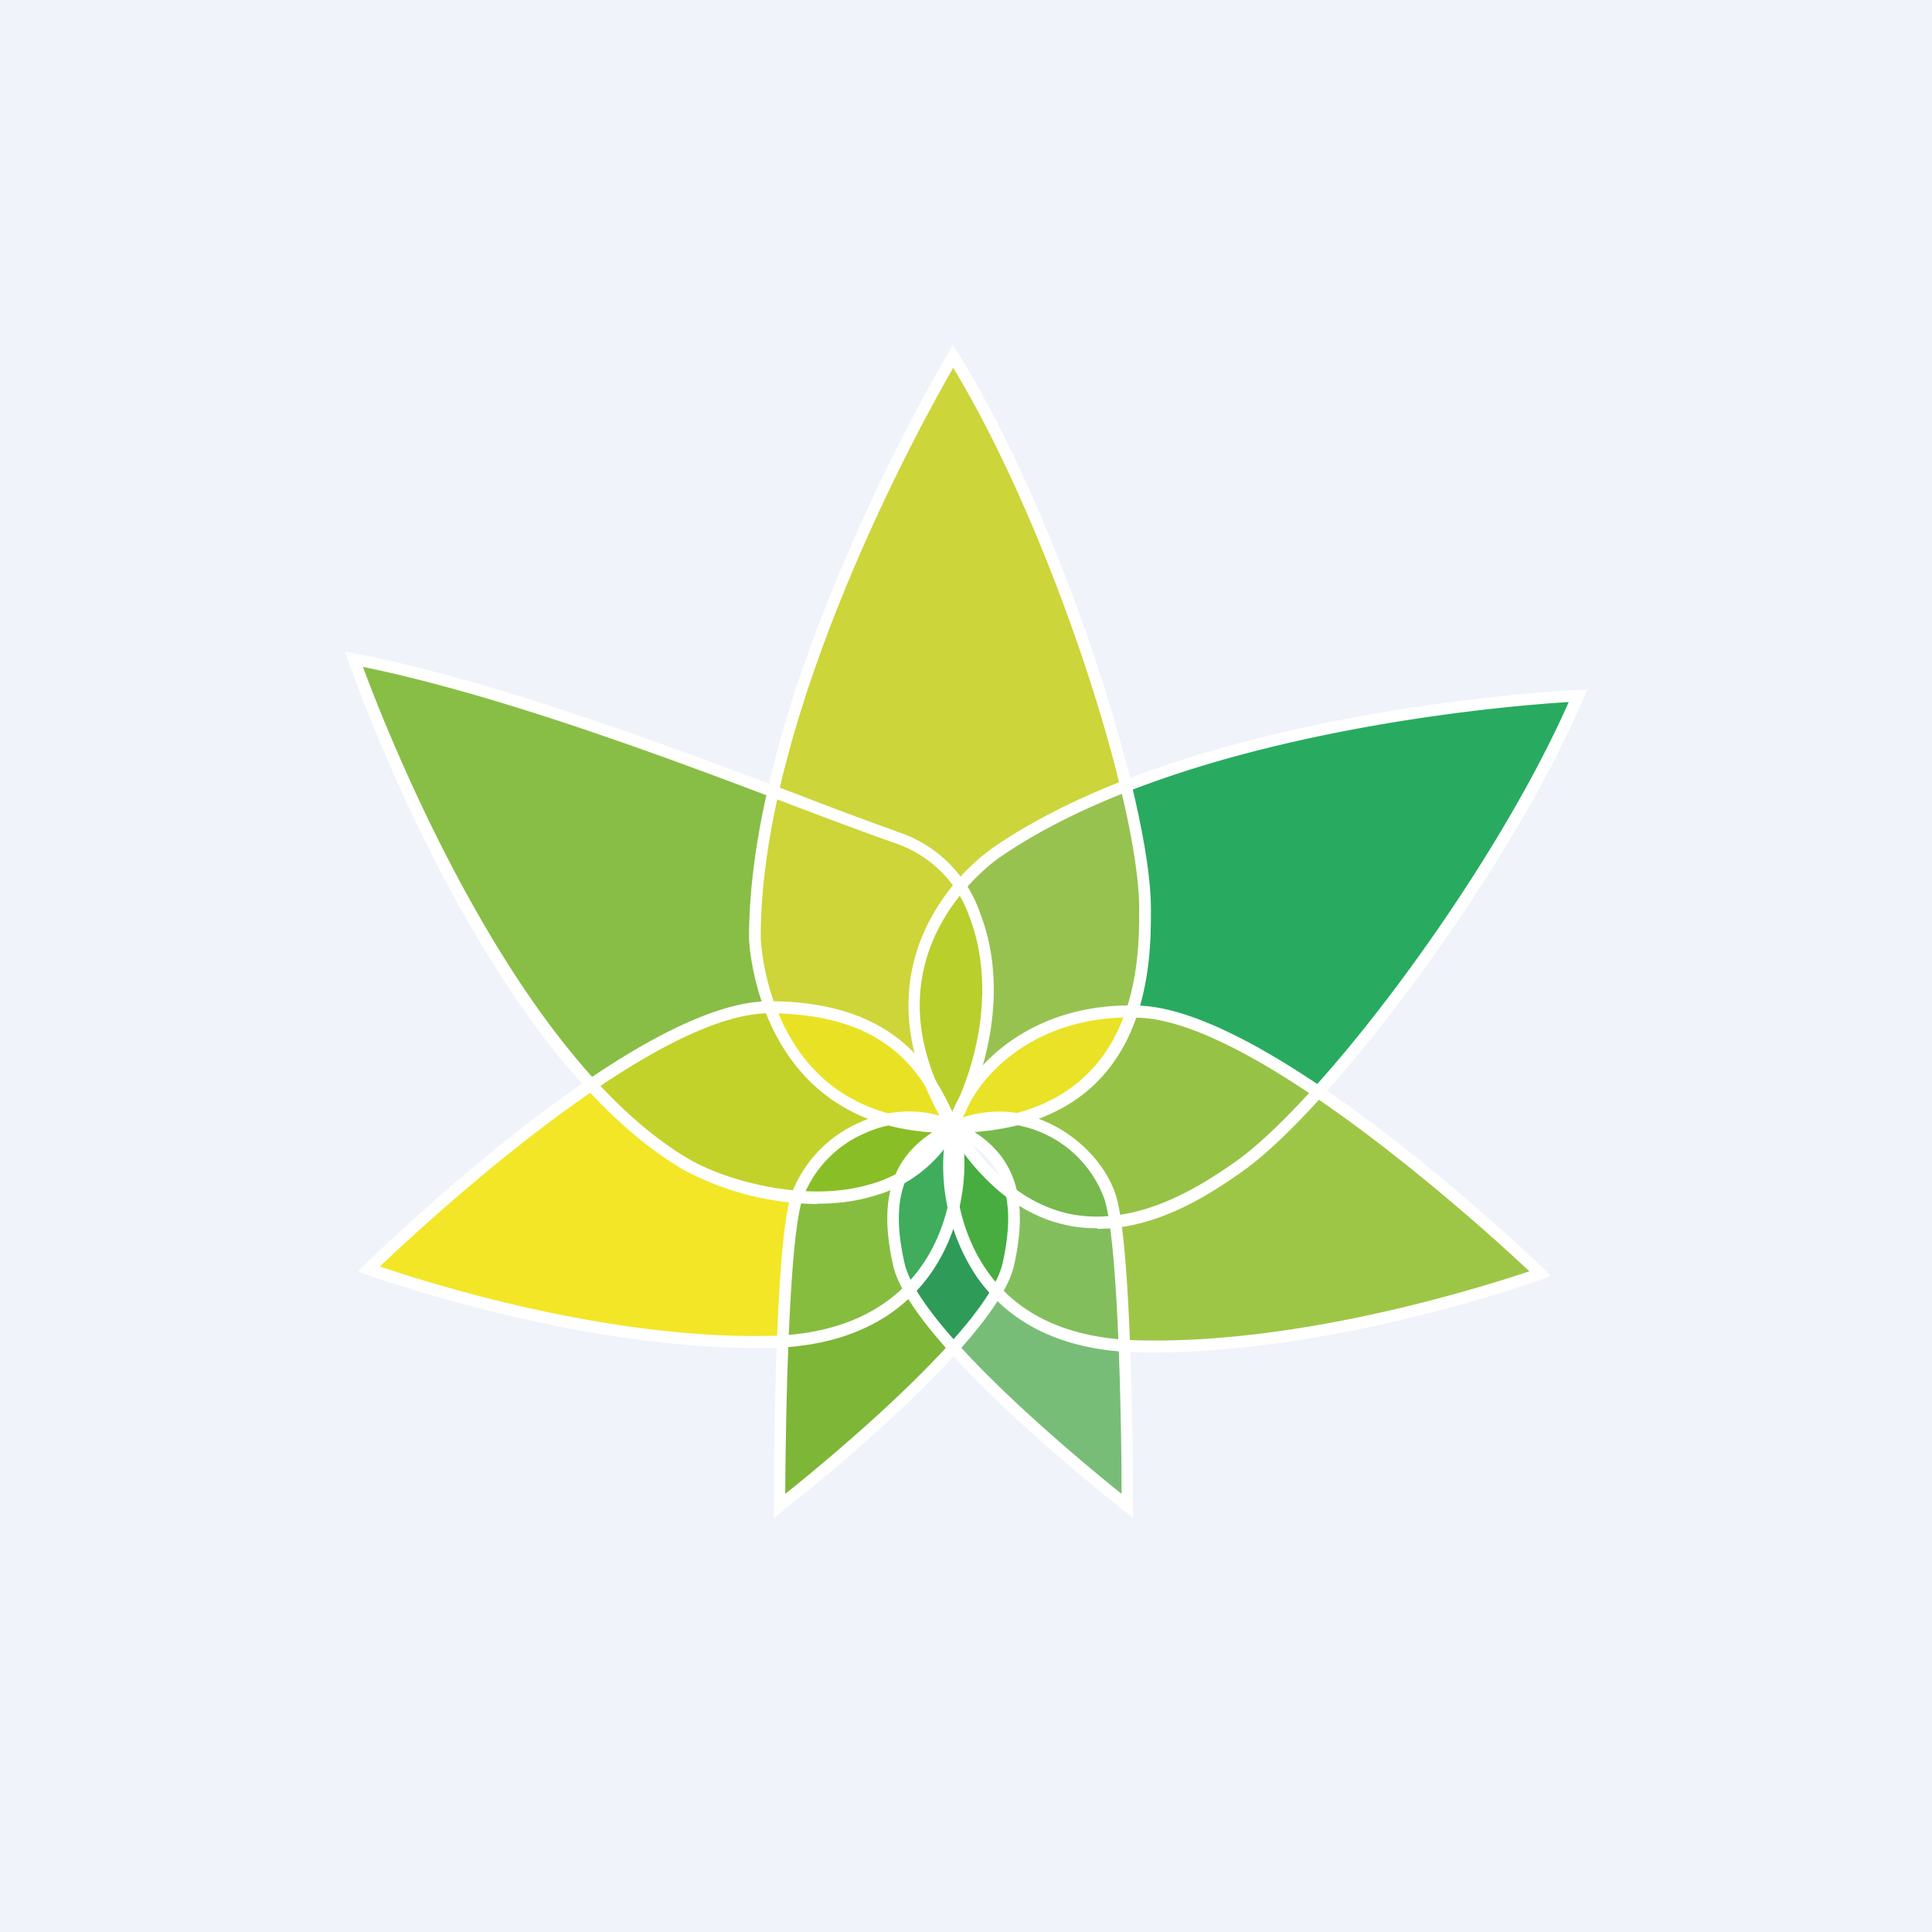
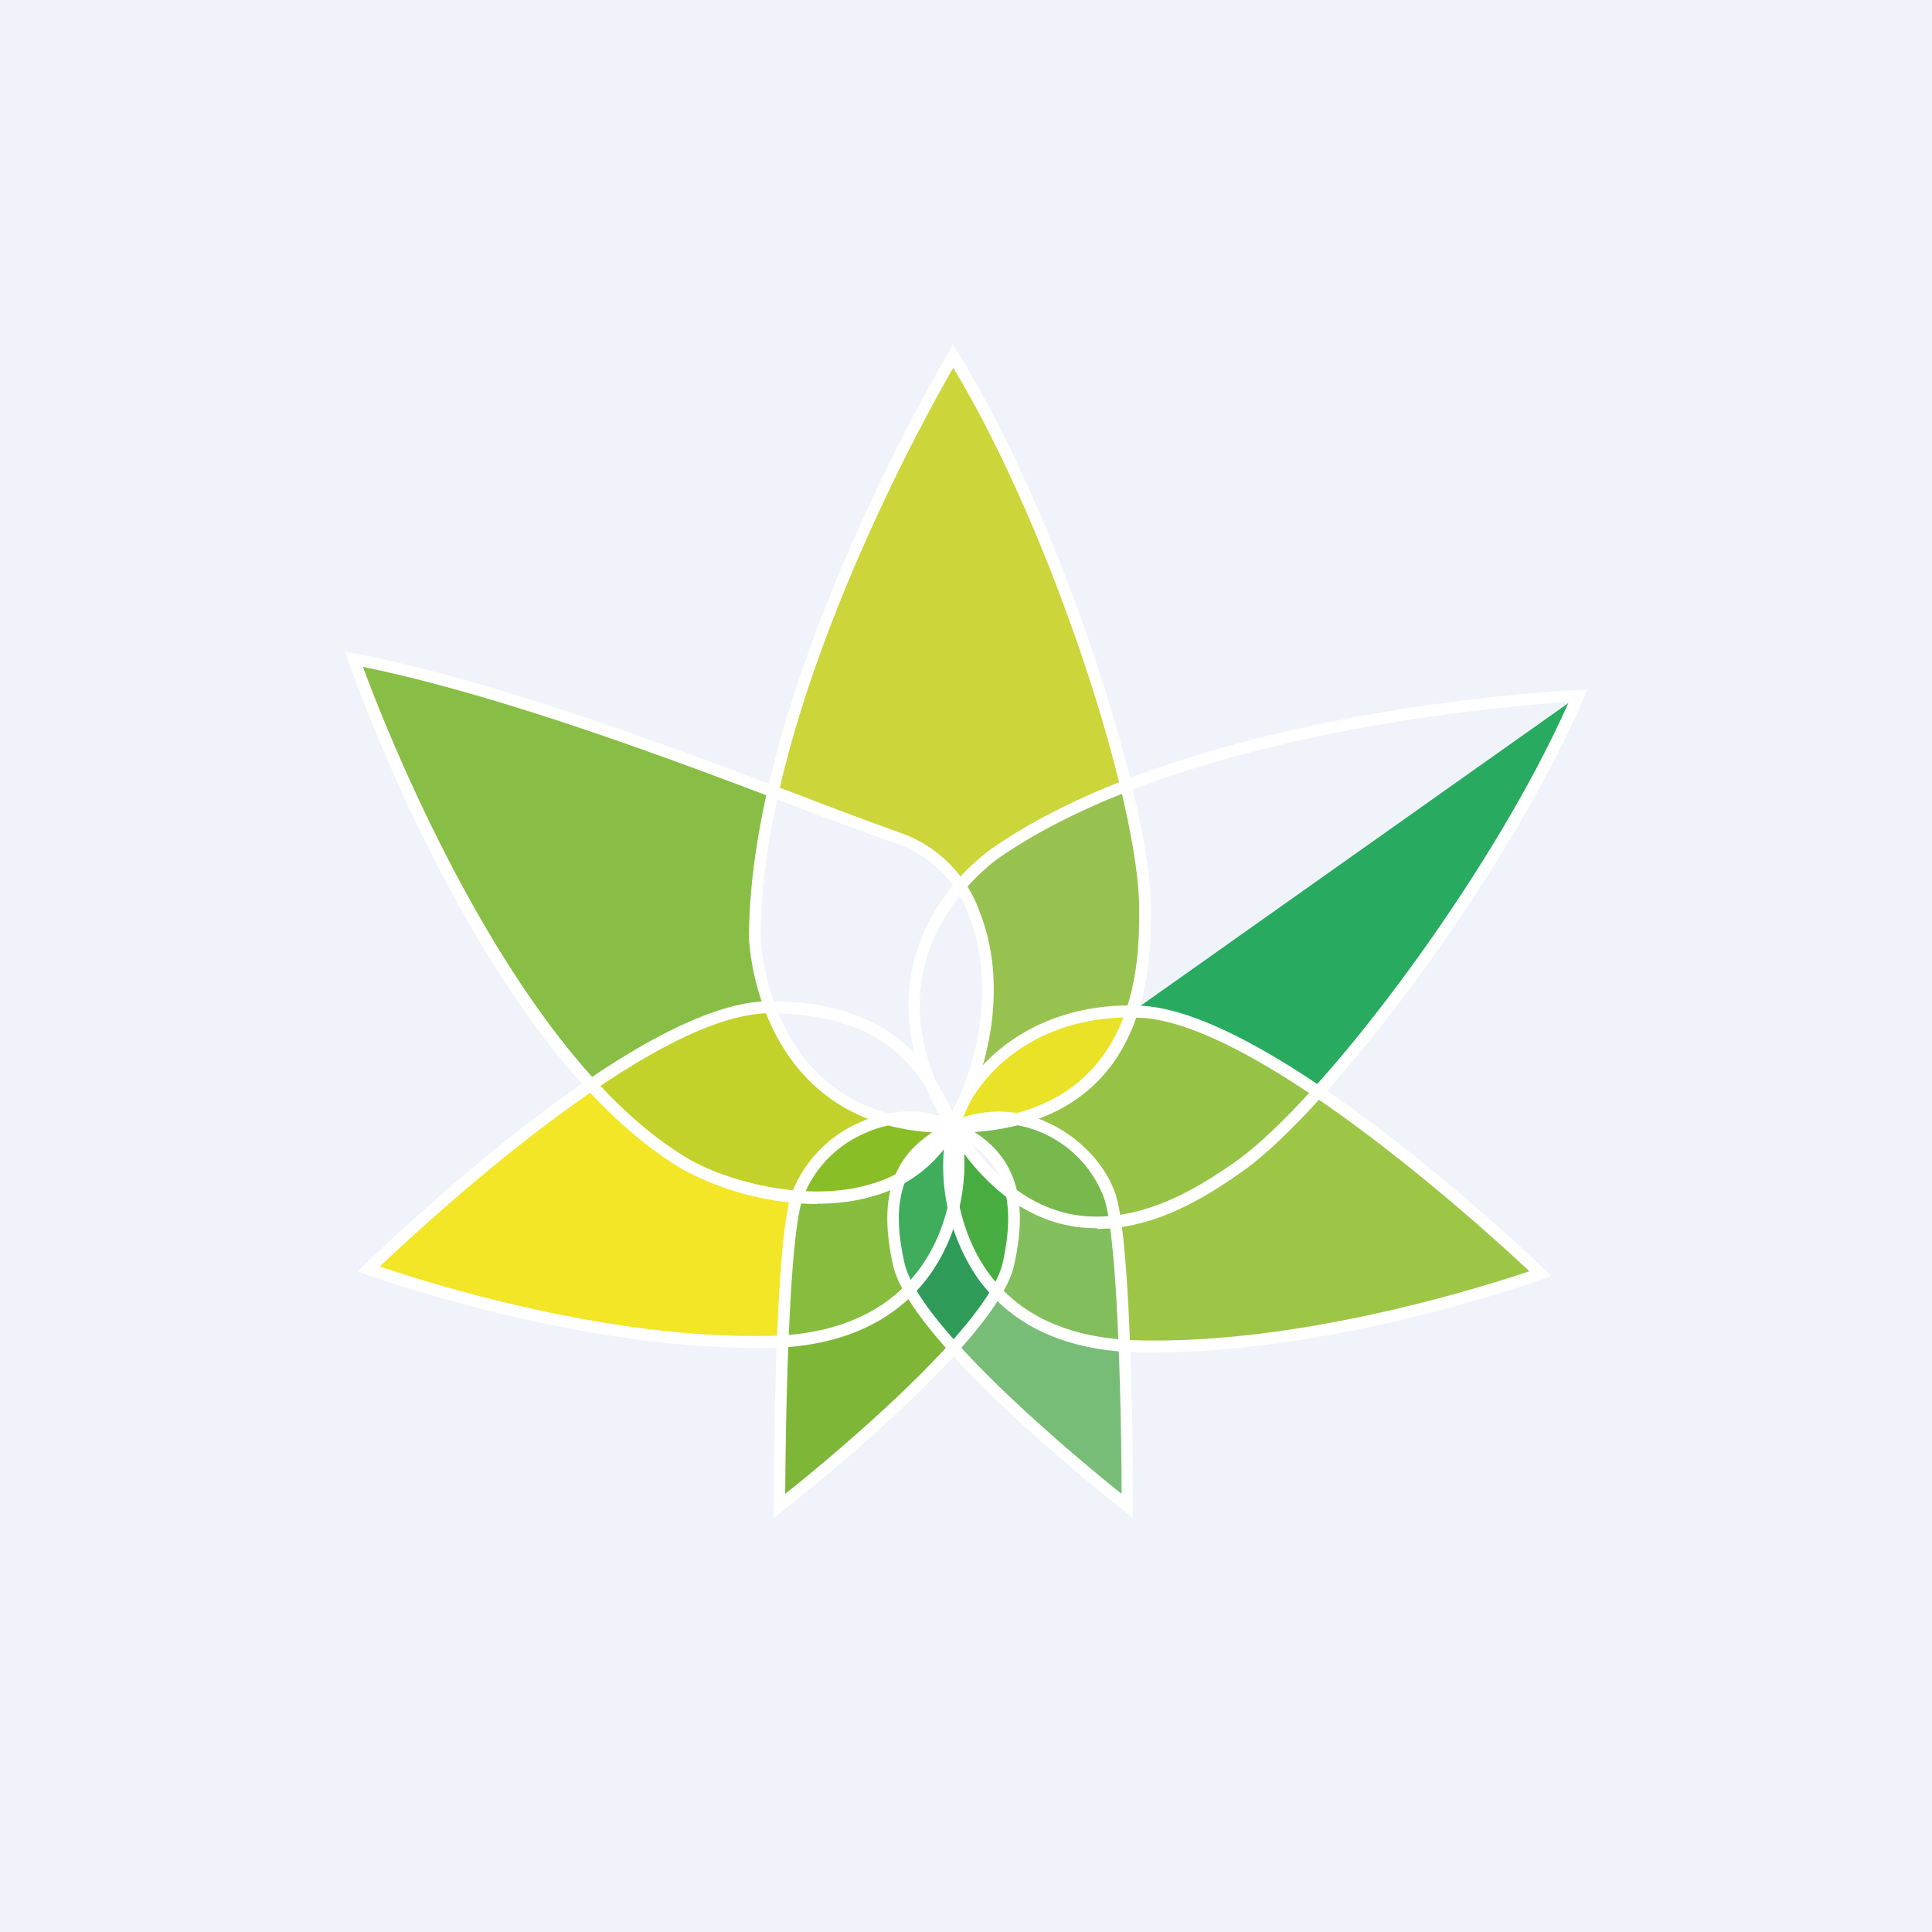
<svg xmlns="http://www.w3.org/2000/svg" width="56" height="56" viewBox="0 0 56 56">
  <path fill="#F0F3FA" d="M0 0h56v56H0z" />
  <path d="M32.64 22.79a18.6 18.6 0 0 0-3.78 1.95s-.5.33-1.03.96a3.4 3.4 0 0 0-1.75-1.38c-.89-.3-2.17-.8-3.68-1.37 1.42-6.29 5.23-12.61 5.23-12.61 2.07 3.33 4.07 8.6 5.01 12.45Z" fill="#CCD53A" />
  <path d="M21.88 27.2s.02.92.43 2c-1.4 0-3.31 1-5.17 2.26-4.2-4.57-6.88-12.34-6.88-12.34 3.83.74 8.6 2.5 12.14 3.83a19.5 19.5 0 0 0-.52 4.24Z" fill="#88BE45" />
-   <path d="M26.97 31.4c-.7-1.08-1.93-2.19-4.66-2.2-.4-1.08-.43-2-.43-2 0-1.37.2-2.8.52-4.25 1.5.57 2.8 1.07 3.69 1.37a3.4 3.4 0 0 1 1.74 1.38 5.28 5.28 0 0 0-.86 5.7Z" fill="#CDD539" />
-   <path d="M27.94 31.94a3.84 3.84 0 0 0-.23.51l-.08.15-.02.04c-.17-.36-.36-.8-.64-1.23a5.28 5.28 0 0 1 .86-5.7c1 1.5 1.11 3.9.11 6.23Z" fill="#B9CF2C" />
  <path d="M32.81 29.33a5.34 5.34 0 0 0-4.87 2.61c1-2.33.9-4.73-.11-6.24.54-.63 1.03-.96 1.03-.96a18.6 18.6 0 0 1 3.78-1.95c.35 1.44.55 2.69.55 3.56 0 .62.01 1.8-.38 2.98Z" fill="#97C24F" />
-   <path d="M45.74 20.18c-1.6 3.73-4.88 8.55-7.53 11.48-1.86-1.26-3.76-2.27-5.16-2.33h-.24c.39-1.18.38-2.36.38-2.98 0-.87-.2-2.12-.55-3.56 5.88-2.3 13.1-2.61 13.1-2.61Z" fill="#28AB60" />
-   <path d="M27.6 32.65v.02a3.05 3.05 0 0 0-1.85-.21 5.01 5.01 0 0 1-3.44-3.25c2.73 0 3.97 1.1 4.66 2.2.16.4.37.8.64 1.24Z" fill="#E9E224" />
+   <path d="M45.74 20.18c-1.6 3.73-4.88 8.55-7.53 11.48-1.86-1.26-3.76-2.27-5.16-2.33h-.24Z" fill="#28AB60" />
  <path d="M25.75 32.46a3.56 3.56 0 0 0-2.65 2.24 8.15 8.15 0 0 1-3.24-.95 12.3 12.3 0 0 1-2.72-2.3C19 30.2 20.9 29.2 22.3 29.22a5.01 5.01 0 0 0 3.44 3.25Z" fill="#C2D22B" />
  <path d="M23.1 34.7c-.21.67-.34 2.42-.4 4.2h-.33c-5.56.13-11.67-2.1-11.67-2.1s3.15-3.1 6.44-5.34a12.3 12.3 0 0 0 2.72 2.29c.68.4 1.92.85 3.24.95Z" fill="#F2E627" />
  <path d="M38.21 31.66c-.88.97-1.69 1.74-2.34 2.2-.61.42-1.96 1.37-3.54 1.55-.04-.3-.1-.54-.15-.7a3.56 3.56 0 0 0-2.69-2.26 4.52 4.52 0 0 0 3.32-3.12h.24c1.4.06 3.3 1.07 5.16 2.33Z" fill="#96C246" />
  <path d="M32.81 29.33a4.52 4.52 0 0 1-3.32 3.12c-.6-.1-1.22-.05-1.84.23h-.02a3.21 3.21 0 0 1 .31-.73 5.34 5.34 0 0 1 4.87-2.62Z" fill="#E9E226" />
  <path d="M44.65 36.92s-6.1 2.24-11.66 2.11l-.4-.01a37.57 37.57 0 0 0-.26-3.6c1.58-.2 2.93-1.14 3.54-1.57.65-.45 1.46-1.22 2.34-2.19 3.3 2.23 6.44 5.26 6.44 5.26Z" fill="#9EC646" />
  <path d="M26.36 37.4a5.4 5.4 0 0 1-3.67 1.5c.07-1.78.2-3.53.41-4.2a5.36 5.36 0 0 0 2.98-.51 4.21 4.21 0 0 0 .28 3.2Z" fill="#86BD3F" />
  <path d="M27.59 32.68a.4.4 0 0 1-.03.04c-.72.36-1.22.82-1.48 1.47-.9.48-1.96.6-2.98.51.34-1.04 1.4-2 2.65-2.24.54.15 1.14.23 1.84.22Z" fill="#8ABE27" />
  <path d="M27.64 39.08c-1.97 2.19-5.04 4.58-5.04 4.58s0-2.4.1-4.77a5.4 5.4 0 0 0 3.66-1.5c.3.52.75 1.1 1.28 1.69Z" fill="#7EB638" />
  <path d="M27.65 35a5 5 0 0 1-1.29 2.4 4.21 4.21 0 0 1-.28-3.21c.59-.32 1.1-.79 1.48-1.46l.07-.04c-.13.45-.2 1.34.02 2.31Z" fill="#3FAD5B" />
  <path d="M29.22 36.67c-.05.23-.17.5-.33.78A5.1 5.1 0 0 1 27.65 35a4.23 4.23 0 0 0-.02-2.3c.54.85 1.11 1.47 1.7 1.9.11.56.08 1.24-.1 2.07Z" fill="#48AD40" />
  <path d="M32.33 35.41c-.96.11-2-.06-3-.8-.2-.9-.77-1.5-1.69-1.92h.01c.7-.02 1.3-.1 1.84-.24a3.56 3.56 0 0 1 2.69 2.25c.06.17.1.42.15.71Z" fill="#77B94D" />
  <path d="M32.6 39.02a5.36 5.36 0 0 1-3.71-1.57c.16-.28.28-.55.33-.78.19-.83.22-1.5.1-2.07a4.1 4.1 0 0 0 3 .81c.14.88.22 2.24.27 3.6Z" fill="#83BE5D" />
  <path d="M32.68 43.66s-3.07-2.4-5.04-4.58c.52-.58.96-1.13 1.25-1.63a5.36 5.36 0 0 0 3.7 1.57c.1 2.31.1 4.64.1 4.64Z" fill="#78BD77" />
  <path d="M28.89 37.45c-.3.5-.73 1.05-1.25 1.63-.53-.6-.99-1.17-1.28-1.68a5 5 0 0 0 1.29-2.4 5.1 5.1 0 0 0 1.24 2.45Z" fill="#2F9B59" />
  <path d="M27.53 32.84c-5.63 0-5.82-5.6-5.82-5.65 0-7.27 5.72-16.86 5.77-16.95l.14-.24.15.23c2.96 4.77 5.59 12.99 5.59 16.11v.05c0 1.58 0 6.39-5.73 6.45h-.1Zm.1-22.18c-.88 1.52-5.59 10-5.58 16.52 0 .01.04 1.37.75 2.7.94 1.77 2.56 2.64 4.82 2.62 5.4-.06 5.4-4.61 5.4-6.1v-.06c0-3.03-2.52-10.93-5.39-15.68Z" fill="#fff" />
  <path d="M23.68 34.9a8.38 8.38 0 0 1-3.9-1.01c-5.71-3.39-9.52-14.26-9.68-14.72l-.1-.29.29.06c4.14.8 9.45 2.81 12.97 4.14a111 111 0 0 0 2.87 1.07 3.76 3.76 0 0 1 2.28 2.32c.7 1.79.46 4.1-.64 6.2a3.91 3.91 0 0 1-2.46 2c-.53.16-1.08.22-1.63.22ZM10.52 19.33c.65 1.76 4.33 11.23 9.42 14.25 1.08.64 3.42 1.3 5.27.75a3.6 3.6 0 0 0 2.27-1.83c1.05-2 1.28-4.22.62-5.92a3.43 3.43 0 0 0-2.07-2.11c-.74-.26-1.74-.63-2.9-1.07-3.41-1.3-8.54-3.24-12.61-4.07Z" fill="#fff" />
  <path d="M31.8 35.6c-.28 0-.58-.02-.89-.09-1.31-.28-2.47-1.2-3.43-2.75-1.65-2.67-1.22-4.75-.56-6.03a6.13 6.13 0 0 1 1.85-2.15C34.65 20.51 45.62 20 45.73 20l.27-.01-.1.25c-2.22 5.18-7.4 12-9.94 13.75l-.04.03c-.73.5-2.3 1.6-4.11 1.6Zm13.67-15.25c-1.73.1-11.23.86-16.52 4.52-.01.01-1.07.73-1.74 2.03-.89 1.74-.7 3.65.56 5.68.9 1.46 1.99 2.33 3.21 2.6 2.03.43 3.94-.9 4.75-1.45l.04-.03c2.46-1.7 7.45-8.25 9.7-13.35Z" fill="#fff" />
  <path d="M21.9 39.07c-5.4 0-11.2-2.1-11.26-2.12l-.26-.1.2-.2c.32-.3 7.8-7.63 11.72-7.63 3.83.01 4.81 2.14 5.4 3.41l.08.17c.28.6.32 2.46-.6 4-.65 1.1-2.02 2.4-4.81 2.47h-.47Zm-10.89-2.36c1.23.42 6.53 2.13 11.35 2.01 2.09-.05 3.66-.84 4.53-2.3.85-1.41.83-3.14.58-3.67l-.08-.17c-.58-1.28-1.48-3.2-5.09-3.21-3.44 0-10.05 6.16-11.29 7.34Z" fill="#fff" />
  <path d="M33.45 39.2h-.47c-2.1-.05-3.66-.78-4.64-2.15a5.78 5.78 0 0 1-.88-4.43c.53-1.76 2.5-3.6 5.59-3.47 3.9.17 11.4 7.33 11.71 7.64l.2.19-.26.1c-.05.02-5.86 2.12-11.25 2.12Zm-.7-9.71c-2.75 0-4.5 1.65-4.96 3.23-.2.65-.25 2.6.83 4.13.9 1.28 2.38 1.95 4.37 2 4.81.12 10.1-1.59 11.34-2-1.25-1.18-7.87-7.21-11.3-7.35l-.29-.01Z" fill="#fff" />
  <path d="M22.43 44v-.35c0-.3 0-7.45.5-9.01a3.68 3.68 0 0 1 2-2.11c.9-.41 1.9-.42 2.76-.02 1.66.76 2.18 2.05 1.7 4.18-.52 2.26-6.44 6.9-6.7 7.1l-.26.21Zm3.91-11.44c-.43 0-.86.1-1.28.29a3.33 3.33 0 0 0-1.8 1.9c-.43 1.31-.49 7.06-.5 8.55 1.2-.95 5.87-4.81 6.3-6.68.44-1.97 0-3.1-1.5-3.8a2.9 2.9 0 0 0-1.22-.26Z" fill="#fff" />
  <path d="m32.85 44-.27-.21c-.25-.2-6.17-4.84-6.69-7.1-.48-2.13.04-3.41 1.69-4.17a3.3 3.3 0 0 1 2.77.01c.94.42 1.7 1.23 1.99 2.1.5 1.57.5 8.72.5 9.02V44Zm-3.92-11.44c-.42 0-.83.1-1.21.27-1.5.69-1.95 1.82-1.5 3.79.43 1.87 5.1 5.73 6.29 6.68 0-1.5-.07-7.24-.5-8.55a3.33 3.33 0 0 0-3.08-2.19Z" fill="#fff" />
</svg>